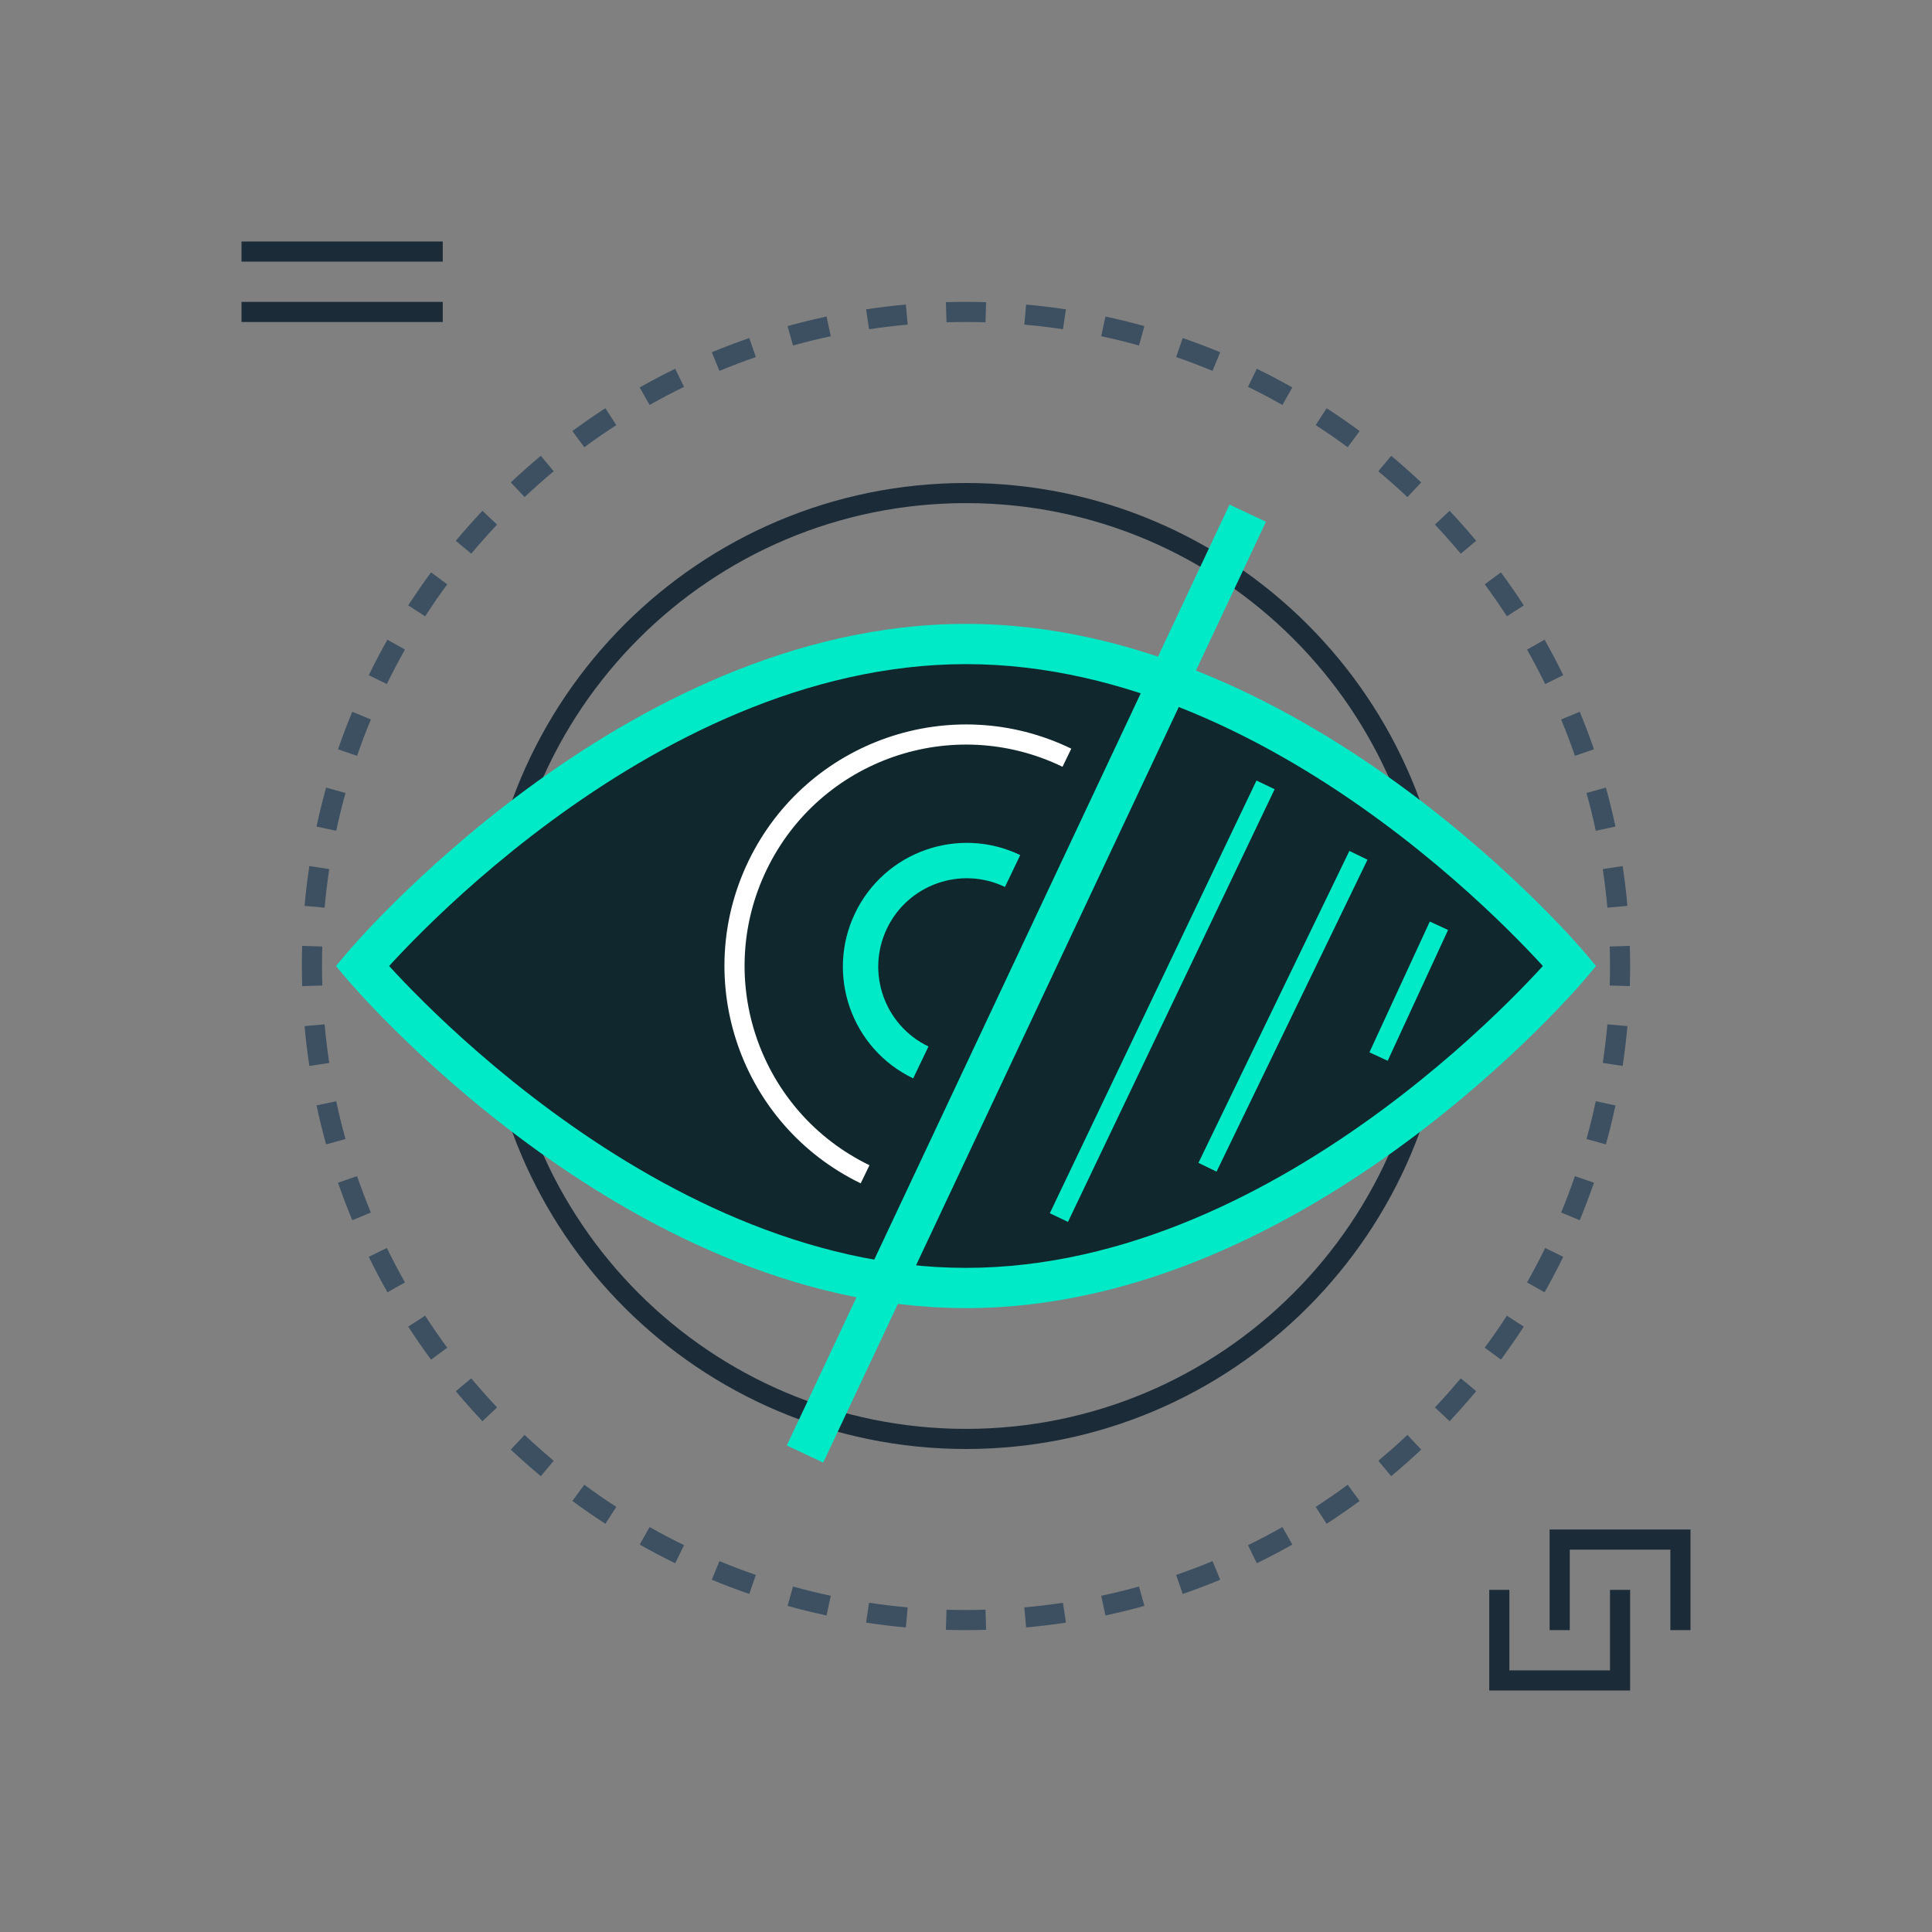
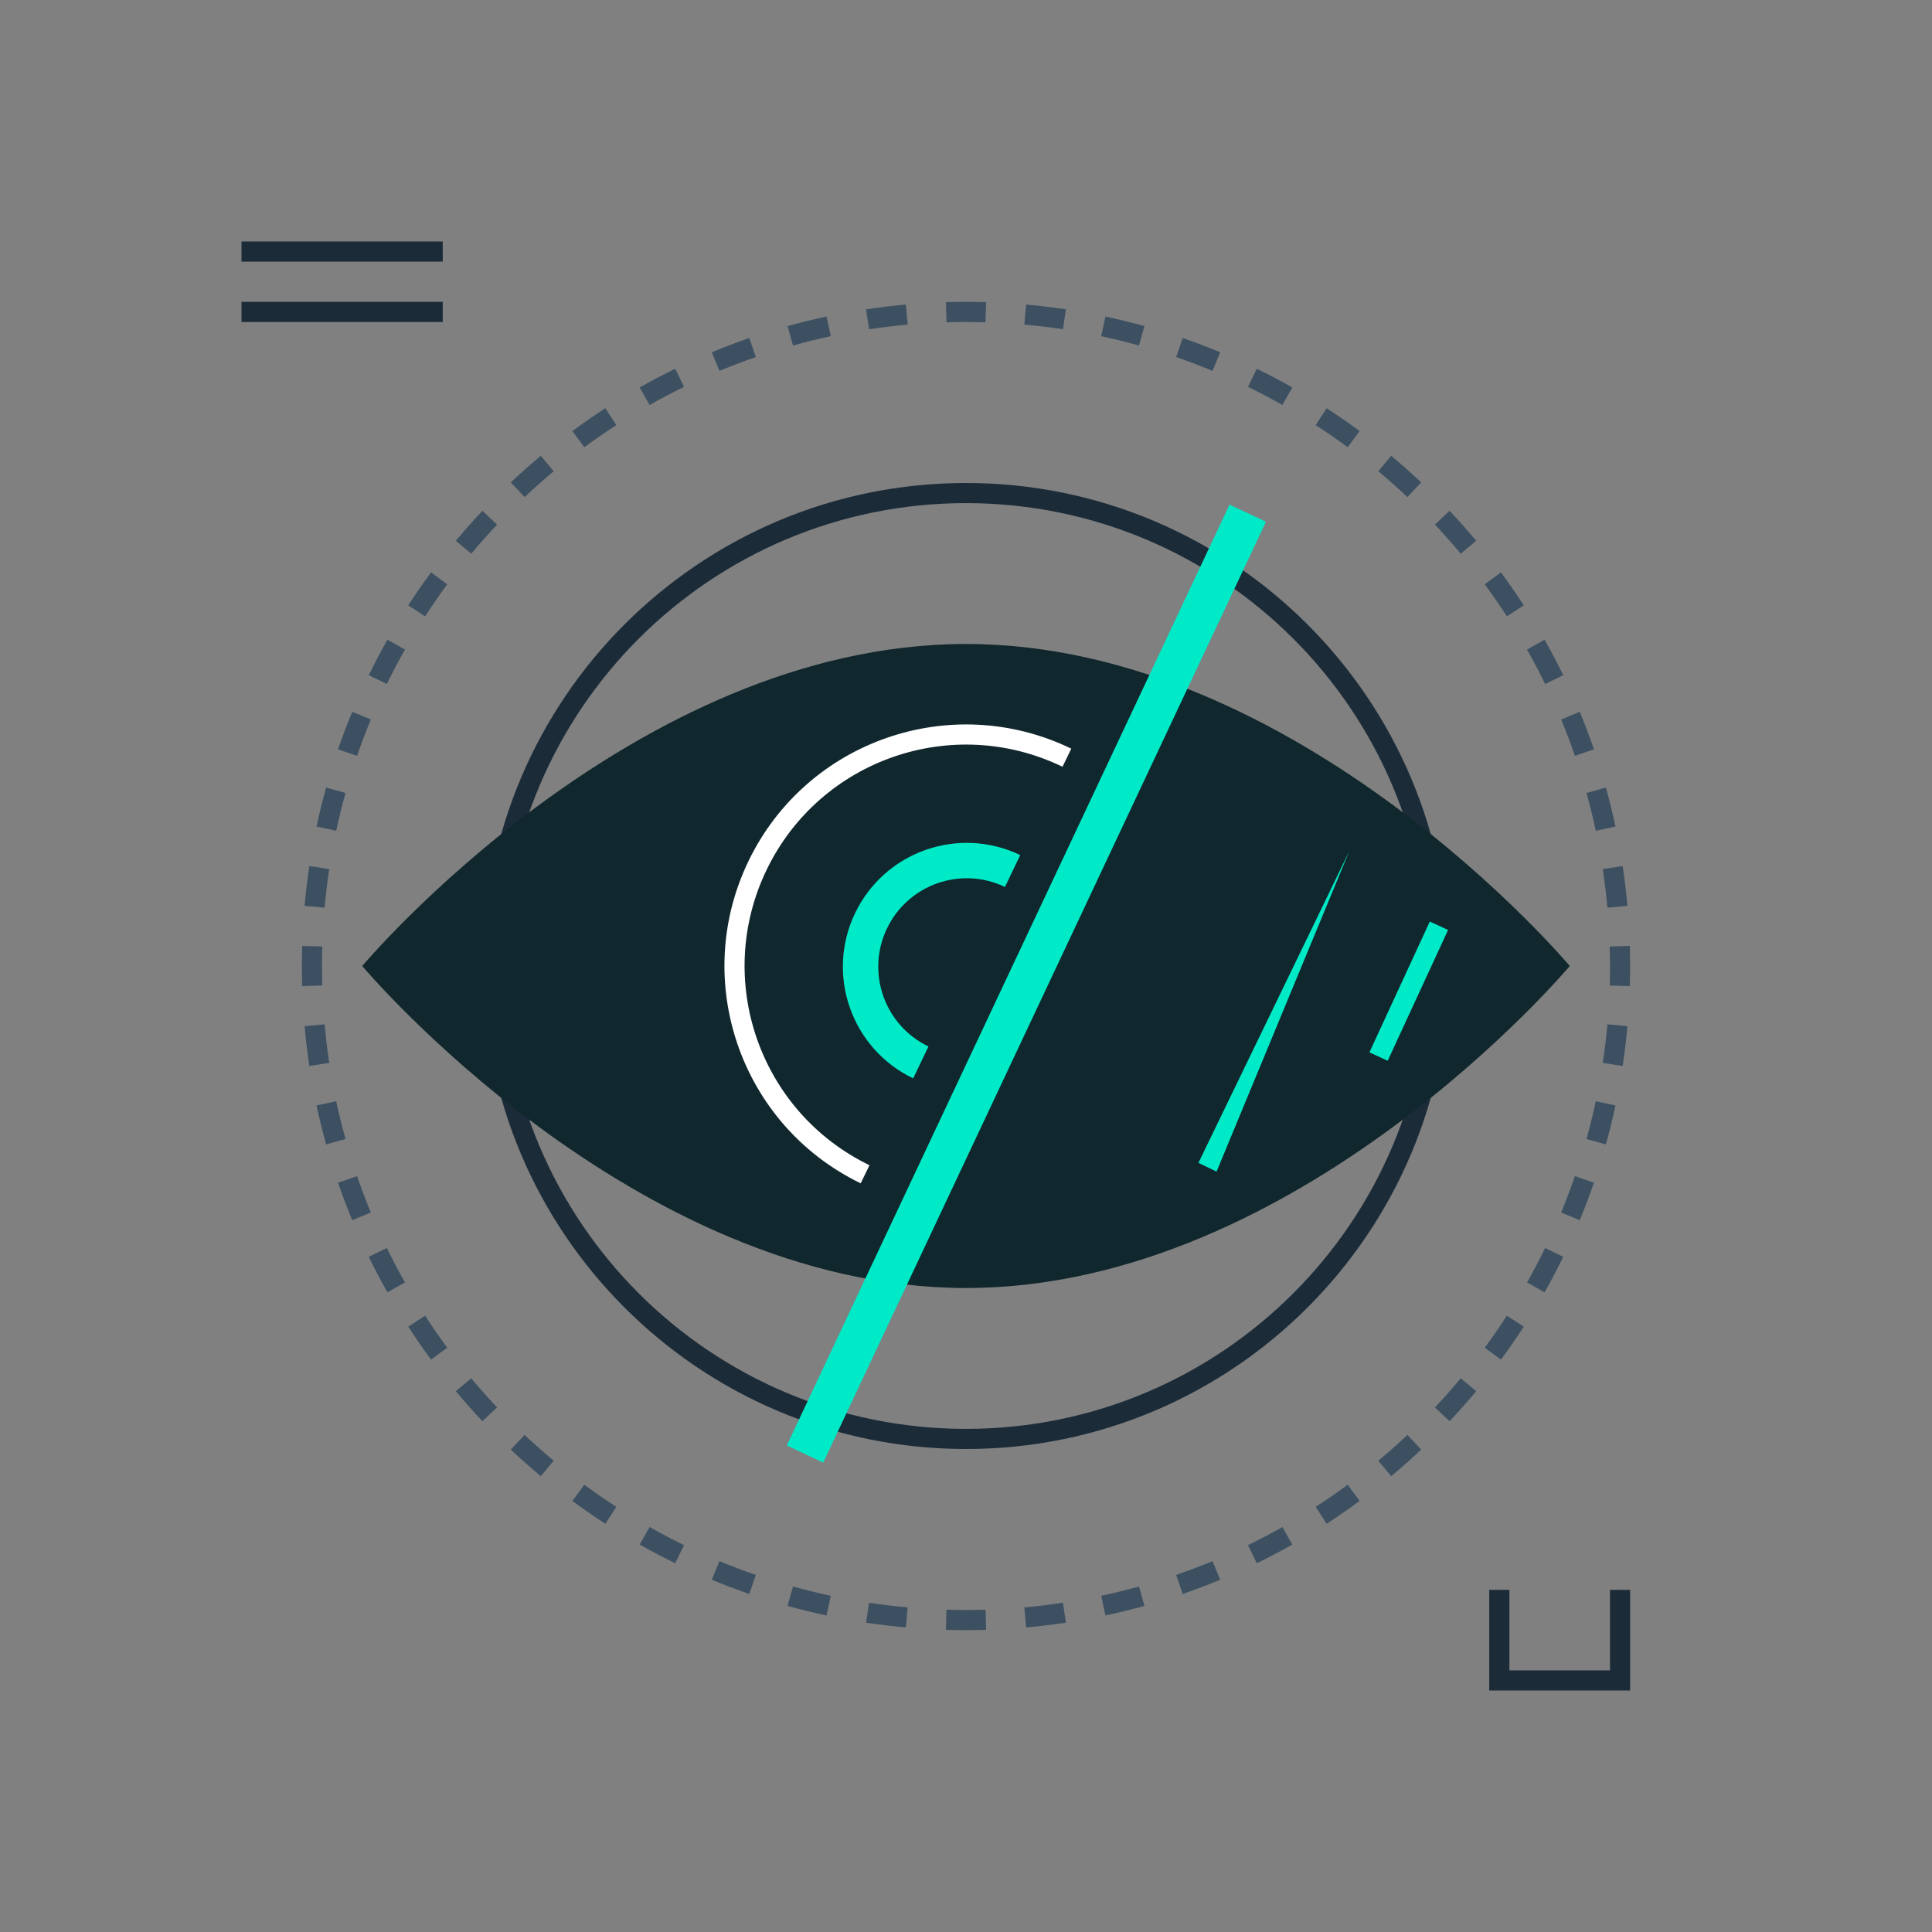
<svg xmlns="http://www.w3.org/2000/svg" width="145" height="145" viewBox="0 0 145 145" fill="none">
  <rect x="0" y="0" width="145" height="145" fill="#808080" stroke="none" />
  <path fill-rule="evenodd" clip-rule="evenodd" d="M70.991 22.679C71.492 22.664 71.995 22.656 72.5 22.656C73.005 22.656 73.508 22.664 74.009 22.679L73.964 24.188C73.478 24.174 72.99 24.167 72.5 24.167C72.01 24.167 71.522 24.174 71.036 24.188L70.991 22.679ZM77.013 22.858C78.018 22.948 79.014 23.068 80.001 23.217L79.775 24.71C78.819 24.566 77.853 24.45 76.878 24.362L77.013 22.858ZM64.999 23.217C65.986 23.068 66.982 22.948 67.987 22.858L68.122 24.362C67.147 24.45 66.181 24.566 65.225 24.71L64.999 23.217ZM82.965 23.757C83.951 23.967 84.926 24.207 85.89 24.475L85.485 25.931C84.551 25.671 83.605 25.438 82.649 25.234L82.965 23.757ZM59.11 24.475C60.074 24.207 61.049 23.967 62.035 23.757L62.351 25.234C61.395 25.438 60.449 25.671 59.515 25.931L59.11 24.475ZM88.765 25.37C89.717 25.699 90.655 26.055 91.58 26.439L91.001 27.834C90.105 27.462 89.195 27.117 88.272 26.798L88.765 25.37ZM53.42 26.439C54.345 26.055 55.283 25.699 56.235 25.37L56.728 26.798C55.805 27.117 54.895 27.462 53.999 27.834L53.42 26.439ZM48.009 29.078C48.882 28.585 49.771 28.117 50.675 27.676L51.337 29.034C50.461 29.461 49.599 29.915 48.753 30.393L48.009 29.078ZM94.325 27.676C95.229 28.117 96.118 28.585 96.991 29.078L96.247 30.393C95.401 29.915 94.54 29.461 93.663 29.034L94.325 27.676ZM42.958 32.351C43.765 31.756 44.591 31.185 45.434 30.638L46.255 31.906C45.437 32.436 44.636 32.99 43.854 33.566L42.958 32.351ZM99.566 30.638C100.409 31.185 101.235 31.756 102.042 32.351L101.146 33.566C100.363 32.99 99.563 32.436 98.745 31.906L99.566 30.638ZM38.336 36.207C39.066 35.519 39.818 34.852 40.589 34.209L41.556 35.369C40.808 35.993 40.08 36.639 39.371 37.306L38.336 36.207ZM104.411 34.209C105.182 34.852 105.934 35.519 106.664 36.207L105.629 37.306C104.92 36.639 104.192 35.993 103.444 35.369L104.411 34.209ZM34.209 40.589C34.852 39.818 35.519 39.066 36.207 38.336L37.306 39.371C36.639 40.08 35.993 40.808 35.369 41.556L34.209 40.589ZM108.793 38.336C109.481 39.066 110.148 39.818 110.791 40.589L109.631 41.556C109.007 40.808 108.361 40.08 107.694 39.371L108.793 38.336ZM30.638 45.434C31.185 44.591 31.756 43.765 32.351 42.958L33.566 43.854C32.99 44.636 32.436 45.437 31.906 46.255L30.638 45.434ZM112.649 42.958C113.244 43.765 113.815 44.591 114.362 45.434L113.094 46.255C112.564 45.437 112.01 44.636 111.433 43.854L112.649 42.958ZM27.676 50.675C28.117 49.771 28.585 48.882 29.078 48.009L30.393 48.753C29.915 49.599 29.461 50.461 29.034 51.337L27.676 50.675ZM115.922 48.009C116.415 48.882 116.883 49.771 117.324 50.675L115.966 51.337C115.539 50.461 115.085 49.599 114.607 48.753L115.922 48.009ZM25.37 56.235C25.699 55.283 26.055 54.345 26.439 53.42L27.834 53.999C27.462 54.895 27.117 55.805 26.798 56.728L25.37 56.235ZM118.561 53.42C118.945 54.345 119.301 55.283 119.629 56.235L118.202 56.728C117.883 55.805 117.538 54.895 117.166 53.999L118.561 53.42ZM23.757 62.035C23.967 61.049 24.207 60.074 24.475 59.11L25.931 59.515C25.671 60.449 25.438 61.395 25.234 62.351L23.757 62.035ZM120.525 59.11C120.793 60.074 121.033 61.049 121.243 62.035L119.766 62.351C119.562 61.395 119.329 60.449 119.069 59.515L120.525 59.11ZM121.783 64.999C121.932 65.986 122.052 66.982 122.142 67.987L120.638 68.122C120.55 67.147 120.434 66.181 120.289 65.225L121.783 64.999ZM22.858 67.987C22.948 66.982 23.068 65.986 23.217 64.999L24.71 65.225C24.566 66.181 24.45 67.147 24.362 68.122L22.858 67.987ZM122.321 70.991C122.336 71.492 122.344 71.995 122.344 72.5C122.344 73.005 122.336 73.508 122.321 74.009L120.812 73.964C120.826 73.478 120.833 72.99 120.833 72.5C120.833 72.01 120.826 71.522 120.812 71.036L122.321 70.991ZM22.656 72.5C22.656 71.995 22.664 71.492 22.679 70.991L24.188 71.036C24.174 71.522 24.167 72.01 24.167 72.5C24.167 72.99 24.174 73.478 24.188 73.964L22.679 74.009C22.664 73.508 22.656 73.005 22.656 72.5ZM23.217 80.001C23.068 79.014 22.948 78.018 22.858 77.013L24.362 76.878C24.45 77.853 24.566 78.819 24.71 79.775L23.217 80.001ZM122.142 77.013C122.052 78.018 121.932 79.014 121.783 80.001L120.289 79.775C120.434 78.819 120.55 77.853 120.638 76.878L122.142 77.013ZM121.243 82.965C121.033 83.951 120.793 84.926 120.525 85.89L119.069 85.485C119.329 84.551 119.562 83.605 119.766 82.649L121.243 82.965ZM24.475 85.89C24.207 84.926 23.967 83.951 23.757 82.965L25.234 82.649C25.438 83.605 25.671 84.551 25.931 85.485L24.475 85.89ZM119.629 88.765C119.301 89.717 118.945 90.655 118.561 91.58L117.166 91.001C117.538 90.105 117.883 89.195 118.202 88.272L119.629 88.765ZM26.439 91.58C26.055 90.655 25.699 89.717 25.37 88.765L26.798 88.272C27.117 89.195 27.462 90.105 27.834 91.001L26.439 91.58ZM29.078 96.991C28.585 96.118 28.117 95.229 27.676 94.325L29.034 93.663C29.461 94.54 29.915 95.401 30.393 96.247L29.078 96.991ZM117.324 94.325C116.883 95.229 116.415 96.118 115.922 96.991L114.607 96.247C115.085 95.401 115.539 94.54 115.966 93.663L117.324 94.325ZM32.351 102.042C31.756 101.235 31.185 100.409 30.638 99.566L31.906 98.745C32.436 99.563 32.99 100.363 33.566 101.146L32.351 102.042ZM114.362 99.566C113.815 100.409 113.244 101.235 112.649 102.042L111.433 101.146C112.01 100.363 112.564 99.563 113.094 98.745L114.362 99.566ZM36.207 106.664C35.519 105.934 34.852 105.182 34.209 104.411L35.369 103.444C35.993 104.192 36.639 104.92 37.306 105.629L36.207 106.664ZM110.791 104.411C110.148 105.182 109.481 105.934 108.793 106.664L107.694 105.629C108.361 104.92 109.007 104.192 109.631 103.444L110.791 104.411ZM40.589 110.791C39.818 110.148 39.066 109.481 38.336 108.793L39.371 107.694C40.08 108.361 40.808 109.007 41.556 109.631L40.589 110.791ZM106.664 108.793C105.934 109.481 105.182 110.148 104.411 110.791L103.444 109.631C104.192 109.007 104.92 108.361 105.629 107.694L106.664 108.793ZM45.434 114.362C44.591 113.815 43.765 113.244 42.958 112.649L43.854 111.433C44.636 112.01 45.437 112.564 46.255 113.094L45.434 114.362ZM102.042 112.649C101.235 113.244 100.409 113.815 99.566 114.362L98.745 113.094C99.563 112.564 100.363 112.01 101.146 111.433L102.042 112.649ZM50.675 117.324C49.771 116.883 48.882 116.415 48.009 115.922L48.753 114.607C49.599 115.085 50.461 115.539 51.337 115.966L50.675 117.324ZM96.991 115.922C96.118 116.415 95.229 116.883 94.325 117.324L93.663 115.966C94.54 115.539 95.401 115.085 96.247 114.607L96.991 115.922ZM56.235 119.629C55.283 119.301 54.345 118.945 53.42 118.561L53.999 117.166C54.895 117.538 55.805 117.883 56.728 118.202L56.235 119.629ZM91.58 118.561C90.655 118.945 89.717 119.301 88.765 119.629L88.272 118.202C89.195 117.883 90.105 117.538 91.001 117.166L91.58 118.561ZM62.035 121.243C61.049 121.033 60.074 120.793 59.11 120.525L59.515 119.069C60.449 119.329 61.395 119.562 62.351 119.766L62.035 121.243ZM85.89 120.525C84.926 120.793 83.951 121.033 82.965 121.243L82.649 119.766C83.605 119.562 84.551 119.329 85.485 119.069L85.89 120.525ZM67.987 122.142C66.982 122.052 65.986 121.932 64.999 121.783L65.225 120.289C66.181 120.434 67.147 120.55 68.122 120.638L67.987 122.142ZM80.001 121.783C79.014 121.932 78.018 122.052 77.013 122.142L76.878 120.638C77.853 120.55 78.819 120.434 79.775 120.289L80.001 121.783ZM72.5 122.344C71.995 122.344 71.492 122.336 70.991 122.321L71.036 120.812C71.522 120.826 72.01 120.833 72.5 120.833C72.99 120.833 73.478 120.826 73.964 120.812L74.009 122.321C73.508 122.336 73.005 122.344 72.5 122.344Z" fill="#3C5061" />
  <path fill-rule="evenodd" clip-rule="evenodd" d="M72.5 37.76C53.314 37.76 37.76 53.314 37.76 72.5C37.76 91.686 53.314 107.24 72.5 107.24C91.686 107.24 107.24 91.686 107.24 72.5C107.24 53.314 91.686 37.76 72.5 37.76ZM36.25 72.5C36.25 52.48 52.48 36.25 72.5 36.25C92.52 36.25 108.75 52.48 108.75 72.5C108.75 92.52 92.52 108.75 72.5 108.75C52.48 108.75 36.25 92.52 36.25 72.5Z" fill="#1B2B38" />
  <path d="M117.813 72.5C117.813 72.5 97.525 96.667 72.5 96.667C47.475 96.667 27.188 72.5 27.188 72.5C27.188 72.5 47.475 48.333 72.5 48.333C97.525 48.333 117.813 72.5 117.813 72.5Z" fill="#111B24" />
  <path d="M117.813 72.5C117.813 72.5 97.525 96.667 72.5 96.667C47.475 96.667 27.188 72.5 27.188 72.5C27.188 72.5 47.475 48.333 72.5 48.333C97.525 48.333 117.813 72.5 117.813 72.5Z" fill="#00EAC7" fill-opacity="0.06" />
-   <path fill-rule="evenodd" clip-rule="evenodd" d="M29.205 72.5C29.211 72.507 29.217 72.513 29.223 72.52C29.811 73.163 30.684 74.089 31.81 75.202C34.064 77.429 37.327 80.399 41.355 83.367C49.445 89.328 60.456 95.156 72.5 95.156C84.544 95.156 95.555 89.328 103.645 83.367C107.673 80.399 110.936 77.429 113.19 75.202C114.316 74.089 115.189 73.163 115.777 72.52C115.783 72.513 115.789 72.507 115.795 72.5C115.789 72.493 115.783 72.487 115.777 72.48C115.189 71.836 114.316 70.911 113.19 69.798C110.936 67.571 107.673 64.601 103.645 61.633C95.555 55.672 84.544 49.844 72.5 49.844C60.456 49.844 49.445 55.672 41.355 61.633C37.327 64.601 34.064 67.571 31.81 69.798C30.684 70.911 29.811 71.836 29.223 72.48C29.217 72.487 29.211 72.493 29.205 72.5ZM117.813 72.5C118.969 71.529 118.969 71.528 118.969 71.528L118.967 71.526L118.963 71.522L118.95 71.506L118.901 71.448C118.859 71.399 118.797 71.327 118.716 71.235C118.554 71.05 118.317 70.782 118.007 70.443C117.388 69.765 116.48 68.802 115.313 67.65C112.981 65.346 109.608 62.274 105.437 59.201C97.127 53.078 85.481 46.823 72.5 46.823C59.519 46.823 47.873 53.078 39.563 59.201C35.392 62.274 32.019 65.346 29.687 67.65C28.52 68.802 27.612 69.765 26.993 70.443C26.683 70.782 26.446 71.05 26.284 71.235C26.203 71.327 26.142 71.399 26.099 71.448L26.05 71.506L26.037 71.522L26.032 71.528C26.032 71.528 26.031 71.529 27.188 72.5L26.032 71.528L25.215 72.5L26.031 73.471L27.188 72.5C26.031 73.471 26.031 73.471 26.031 73.471L26.037 73.478L26.05 73.494L26.099 73.552C26.142 73.601 26.203 73.673 26.284 73.765C26.446 73.95 26.683 74.218 26.993 74.557C27.612 75.235 28.52 76.198 29.687 77.35C32.019 79.654 35.392 82.726 39.563 85.799C47.873 91.922 59.519 98.177 72.5 98.177C85.481 98.177 97.127 91.922 105.437 85.799C109.608 82.726 112.981 79.654 115.313 77.35C116.48 76.198 117.388 75.235 118.007 74.557C118.317 74.218 118.554 73.95 118.716 73.765C118.797 73.673 118.859 73.601 118.901 73.552L118.95 73.494L118.963 73.478L118.967 73.474L118.969 73.472C118.969 73.472 118.969 73.471 117.813 72.5ZM117.813 72.5L118.969 73.472L119.785 72.5L118.969 71.528L117.813 72.5Z" fill="#00EAC7" />
  <path fill-rule="evenodd" clip-rule="evenodd" d="M79.744 57.548C71.486 53.547 61.548 56.998 57.548 65.256C53.547 73.514 56.998 83.451 65.256 87.452L64.597 88.811C55.589 84.447 51.824 73.606 56.188 64.597C60.553 55.589 71.394 51.824 80.402 56.188L79.744 57.548Z" fill="white" />
  <path fill-rule="evenodd" clip-rule="evenodd" d="M66.568 69.684C64.983 72.99 66.378 76.955 69.684 78.54L68.536 80.934C63.908 78.715 61.955 73.164 64.174 68.536C66.392 63.908 71.943 61.955 76.571 64.174L75.423 66.568C72.118 64.983 68.153 66.378 66.568 69.684Z" fill="#00EAC7" />
  <path fill-rule="evenodd" clip-rule="evenodd" d="M59.05 108.485L92.279 37.873L95.012 39.159L61.783 109.771L59.05 108.485Z" fill="#00EAC7" />
-   <path fill-rule="evenodd" clip-rule="evenodd" d="M78.79 91.055L94.301 58.581L95.664 59.232L80.152 91.706L78.79 91.055Z" fill="#00EAC7" />
-   <path fill-rule="evenodd" clip-rule="evenodd" d="M89.945 87.275L101.273 63.864L102.633 64.522L91.305 87.933L89.945 87.275Z" fill="#00EAC7" />
+   <path fill-rule="evenodd" clip-rule="evenodd" d="M89.945 87.275L101.273 63.864L91.305 87.933L89.945 87.275Z" fill="#00EAC7" />
  <path fill-rule="evenodd" clip-rule="evenodd" d="M102.778 78.98L107.309 69.163L108.681 69.796L104.149 79.613L102.778 78.98Z" fill="#00EAC7" />
  <path fill-rule="evenodd" clip-rule="evenodd" d="M111.771 126.875H122.344V119.323H120.833V125.365H113.281V119.323H111.771V126.875Z" fill="#1B2B38" />
-   <path fill-rule="evenodd" clip-rule="evenodd" d="M117.813 122.344V116.302H125.365V122.344H126.875V114.792H116.302V122.344H117.813Z" fill="#1B2B38" />
  <path fill-rule="evenodd" clip-rule="evenodd" d="M33.229 19.635L18.125 19.635V18.125H33.229V19.635Z" fill="#1B2B38" />
  <path fill-rule="evenodd" clip-rule="evenodd" d="M33.229 24.167L18.125 24.167V22.656H33.229V24.167Z" fill="#1B2B38" />
</svg>